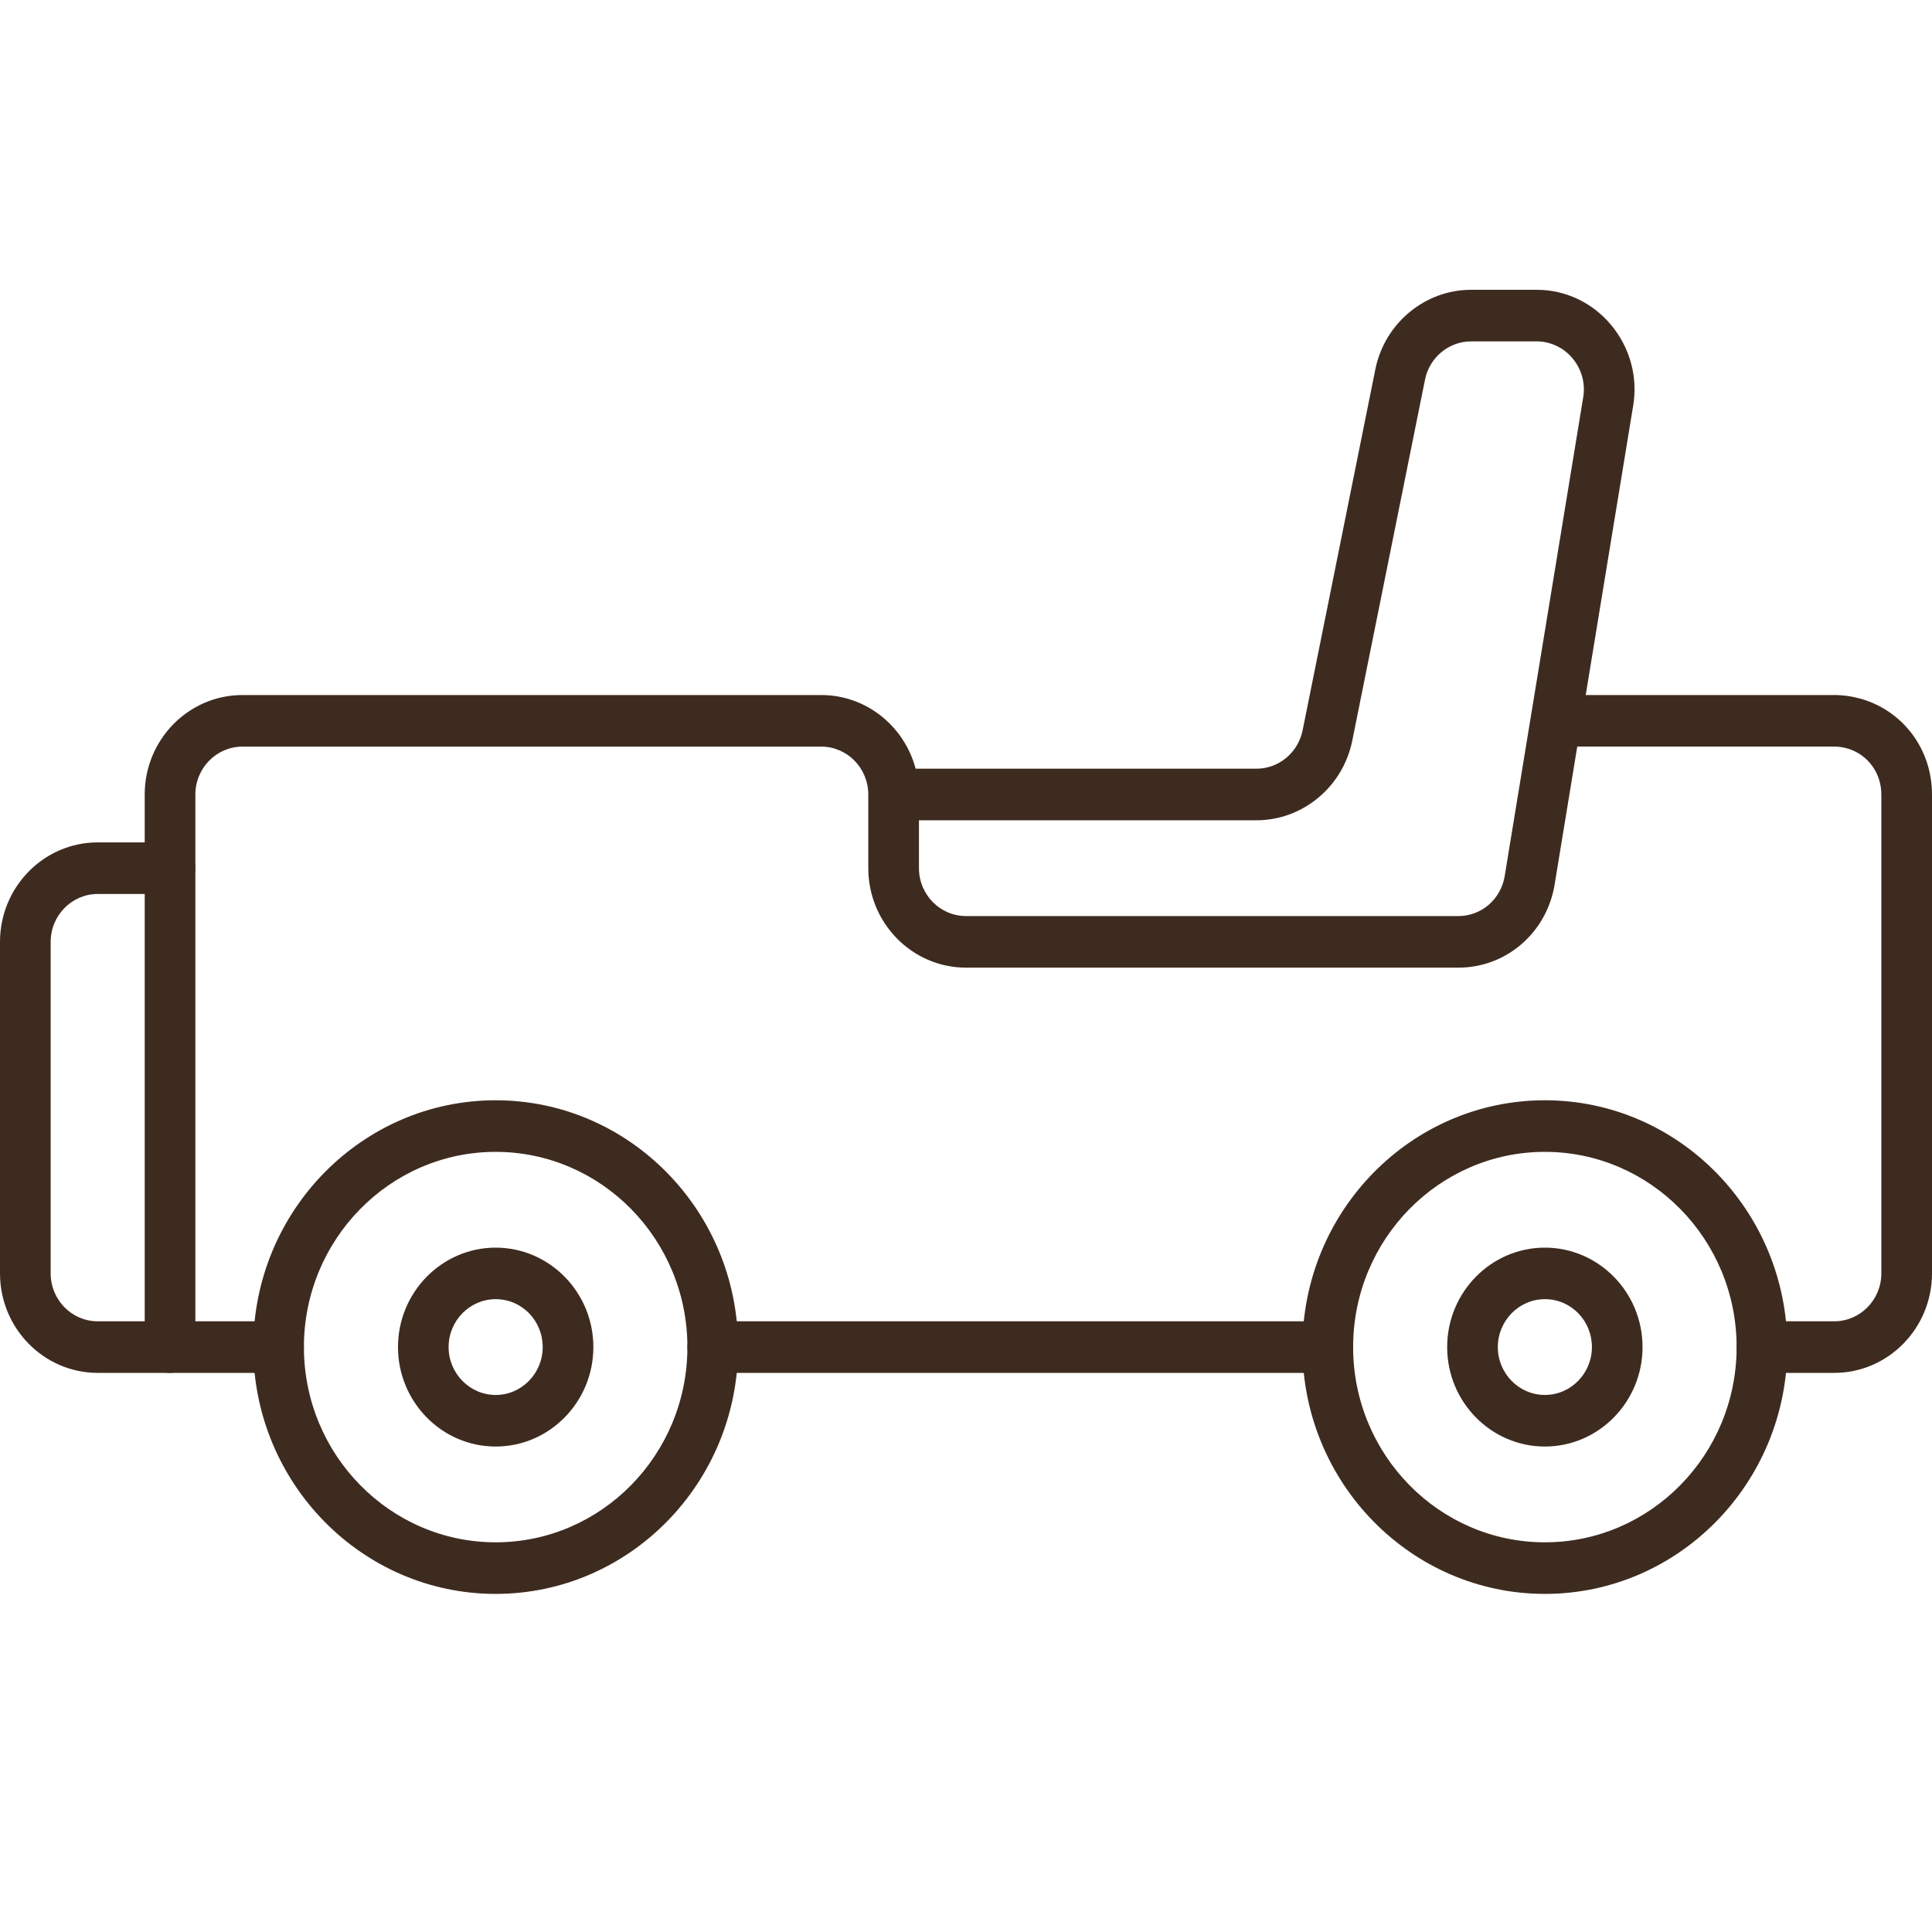
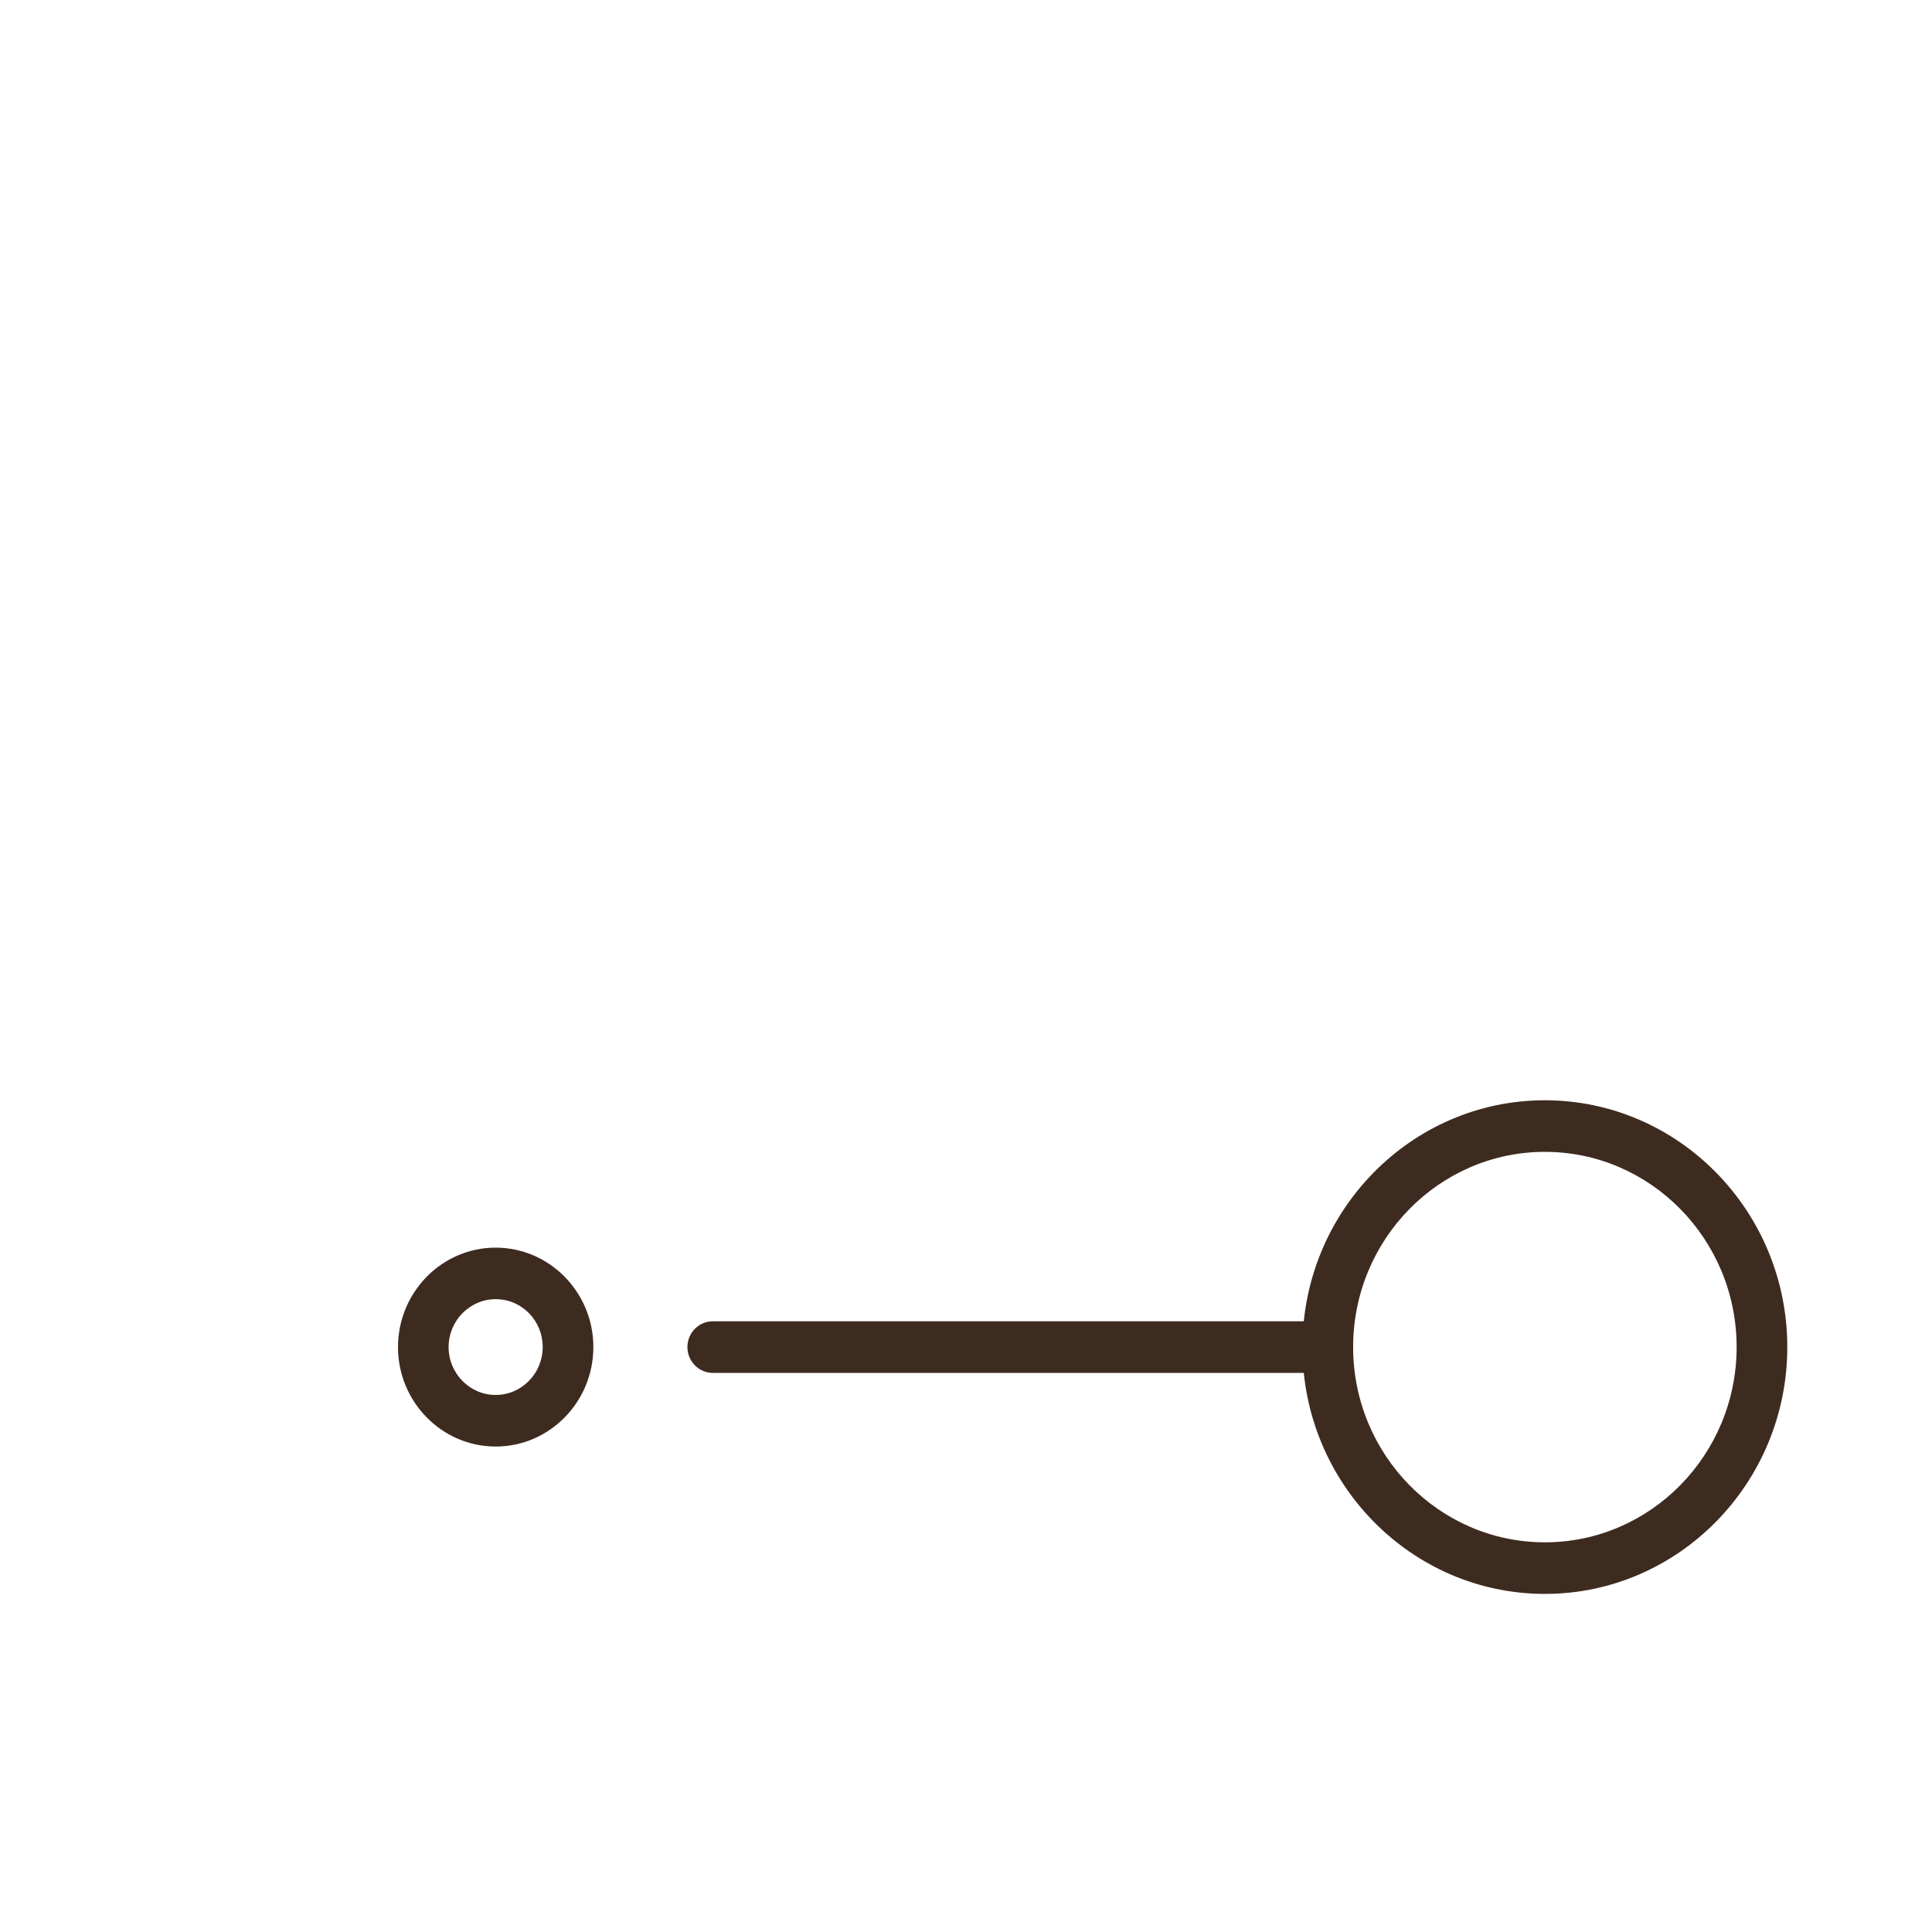
<svg xmlns="http://www.w3.org/2000/svg" width="40" height="40" viewBox="0 0 40 40" fill="none">
-   <path d="M10.262 33C7.495 33 5.244 30.707 5.244 27.89C5.244 25.073 7.495 22.78 10.262 22.78C13.029 22.78 15.281 25.073 15.281 27.89C15.281 30.707 13.029 33 10.262 33ZM10.262 23.848C8.074 23.848 6.292 25.661 6.292 27.89C6.292 30.119 8.074 31.932 10.262 31.932C12.451 31.932 14.232 30.119 14.232 27.89C14.232 25.661 12.451 23.848 10.262 23.848Z" fill="#3E2B20" />
  <path d="M10.262 29.949C9.148 29.949 8.24 29.025 8.24 27.89C8.24 26.755 9.148 25.831 10.262 25.831C11.377 25.831 12.285 26.755 12.285 27.89C12.285 29.025 11.377 29.949 10.262 29.949ZM10.262 26.898C9.726 26.898 9.288 27.344 9.288 27.89C9.288 28.436 9.726 28.881 10.262 28.881C10.799 28.881 11.236 28.436 11.236 27.89C11.236 27.344 10.807 26.898 10.262 26.898Z" fill="#3E2B20" />
  <path d="M31.985 33C29.218 33 26.966 30.707 26.966 27.89C26.966 25.073 29.218 22.78 31.985 22.78C34.752 22.78 37.004 25.073 37.004 27.89C37.004 30.707 34.752 33 31.985 33ZM31.985 23.848C29.796 23.848 28.015 25.661 28.015 27.89C28.015 30.119 29.796 31.932 31.985 31.932C34.174 31.932 35.955 30.119 35.955 27.89C35.955 25.661 34.174 23.848 31.985 23.848Z" fill="#3E2B20" />
-   <path d="M31.985 29.949C30.87 29.949 29.962 29.025 29.962 27.89C29.962 26.755 30.87 25.831 31.985 25.831C33.099 25.831 34.007 26.755 34.007 27.89C34.007 29.025 33.099 29.949 31.985 29.949ZM31.985 26.898C31.448 26.898 31.011 27.344 31.011 27.89C31.011 28.436 31.448 28.881 31.985 28.881C32.521 28.881 32.959 28.436 32.959 27.89C32.959 27.344 32.53 26.898 31.985 26.898Z" fill="#3E2B20" />
-   <path d="M5.768 28.424H3.52C3.231 28.424 2.996 28.184 2.996 27.89V16.449C2.996 15.314 3.904 14.39 5.019 14.39H17.004C17.937 14.39 18.725 15.038 18.957 15.915H26.015C26.476 15.915 26.876 15.581 26.969 15.122L28.475 7.647C28.666 6.694 29.5 6 30.457 6H31.82C32.413 6 32.974 6.267 33.359 6.731C33.747 7.199 33.913 7.808 33.813 8.401L32.187 18.313C32.024 19.309 31.186 20.034 30.195 20.034H20C18.885 20.034 17.977 19.11 17.977 17.975V16.449C17.977 15.903 17.54 15.458 17.004 15.458H5.019C4.482 15.458 4.045 15.903 4.045 16.449V27.356H5.768C6.057 27.356 6.292 27.595 6.292 27.89C6.292 28.184 6.057 28.424 5.768 28.424ZM19.026 16.983V17.975C19.026 18.521 19.463 18.966 20 18.966H30.195C30.671 18.966 31.074 18.618 31.153 18.138L32.779 8.223C32.827 7.937 32.746 7.646 32.559 7.42C32.376 7.199 32.1 7.068 31.82 7.068H30.457C29.995 7.068 29.595 7.402 29.503 7.861L27.997 15.336C27.805 16.289 26.972 16.983 26.015 16.983H19.026Z" fill="#3E2B20" />
-   <path d="M37.977 28.424H36.479C36.19 28.424 35.955 28.184 35.955 27.89C35.955 27.595 36.19 27.356 36.479 27.356H37.977C38.514 27.356 38.951 26.91 38.951 26.364V16.449C38.951 16.003 38.67 15.621 38.252 15.497C38.156 15.47 38.069 15.457 37.977 15.457H32.217C31.928 15.457 31.693 15.218 31.693 14.924C31.693 14.629 31.928 14.39 32.217 14.39H37.977C38.163 14.39 38.346 14.416 38.538 14.47C39.414 14.728 40 15.523 40 16.449V26.364C40 27.499 39.092 28.424 37.977 28.424Z" fill="#3E2B20" />
-   <path d="M3.521 28.424H2.022C0.908 28.424 0 27.5 0 26.365V19.5C0 18.365 0.908 17.441 2.022 17.441H3.521C3.81 17.441 4.045 17.68 4.045 17.975C4.045 18.269 3.81 18.509 3.521 18.509H2.022C1.486 18.509 1.049 18.954 1.049 19.5V26.365C1.049 26.911 1.486 27.356 2.022 27.356H3.521C3.81 27.356 4.045 27.596 4.045 27.89C4.045 28.184 3.81 28.424 3.521 28.424Z" fill="#3E2B20" />
  <path d="M27.491 28.424H14.757C14.468 28.424 14.232 28.184 14.232 27.89C14.232 27.595 14.468 27.356 14.757 27.356H27.491C27.78 27.356 28.015 27.595 28.015 27.89C28.015 28.184 27.78 28.424 27.491 28.424Z" fill="#3E2B20" />
</svg>